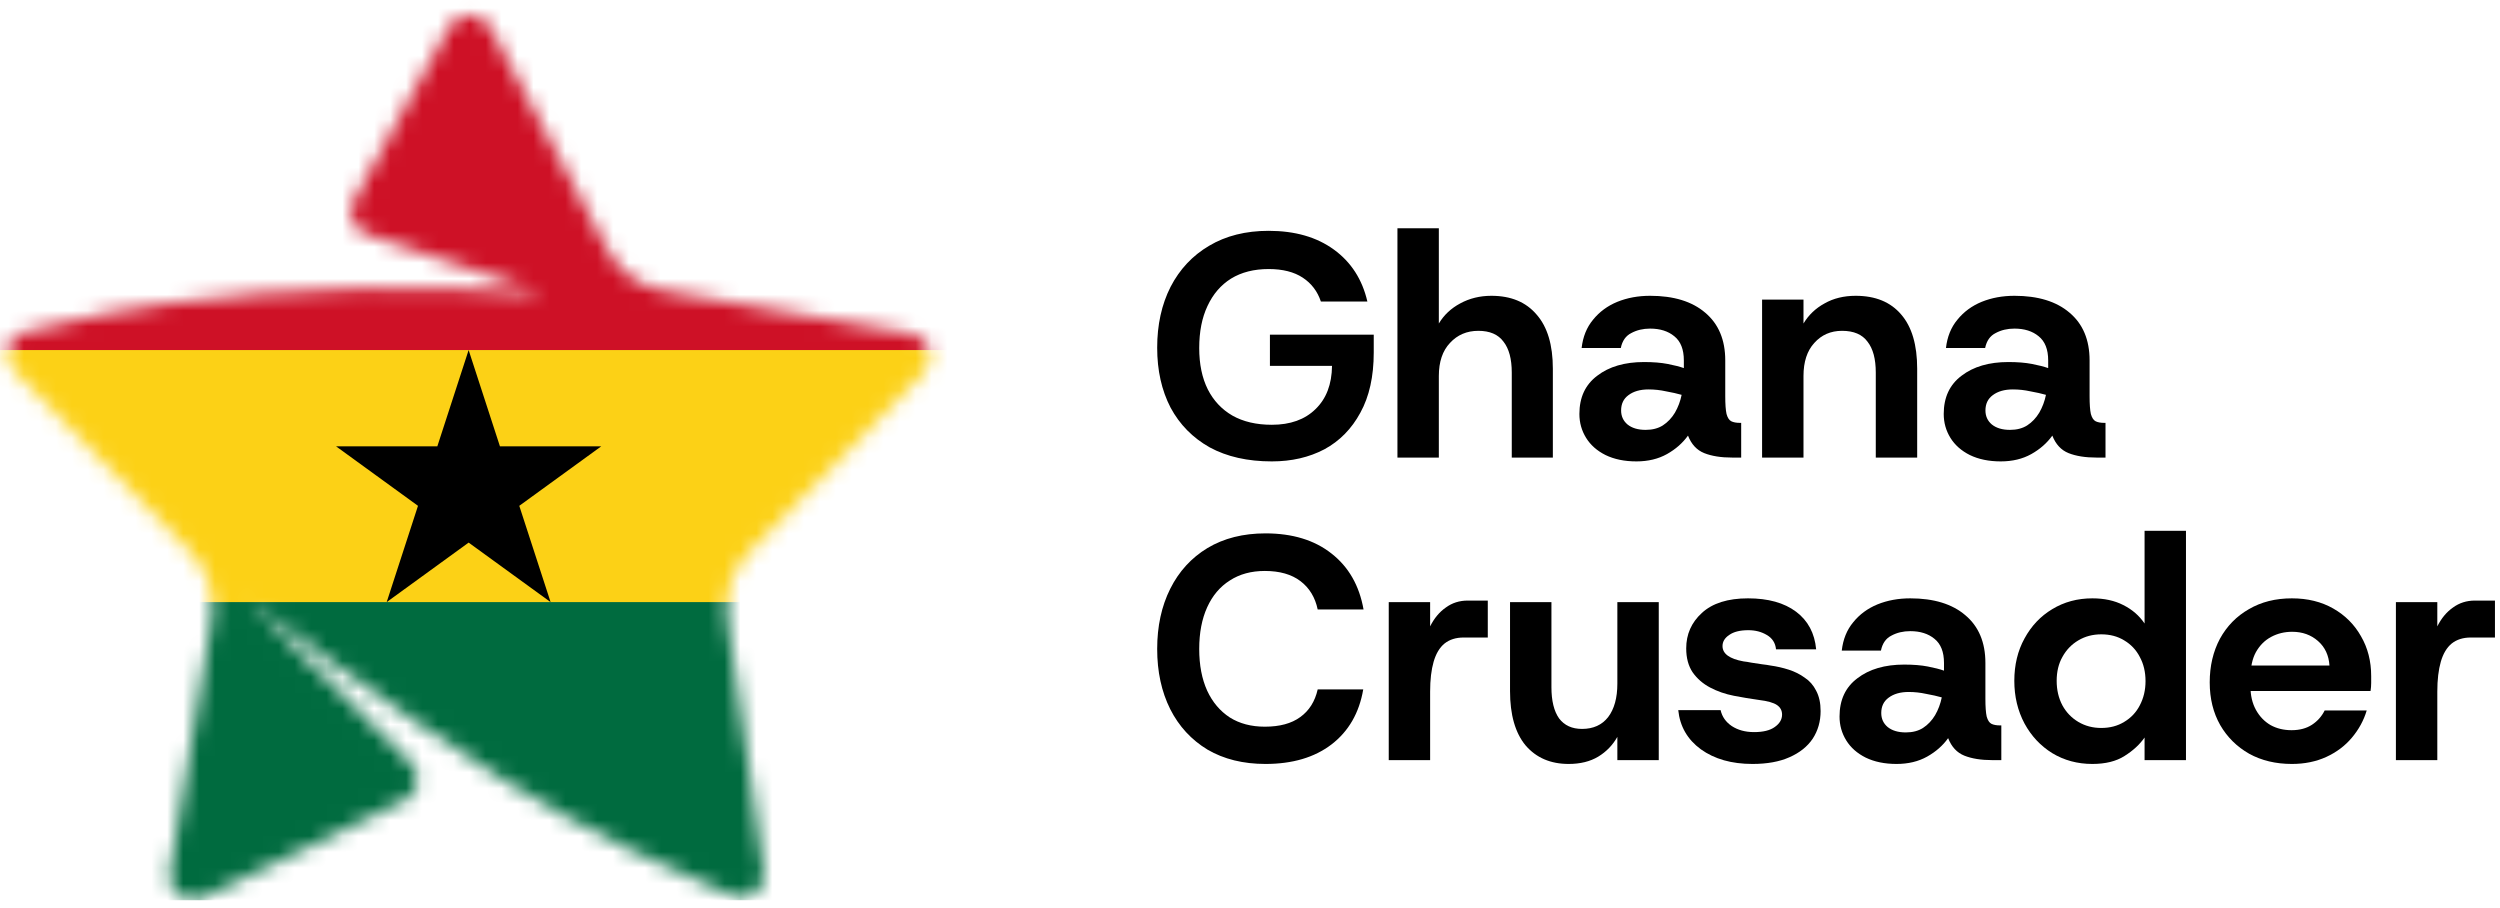
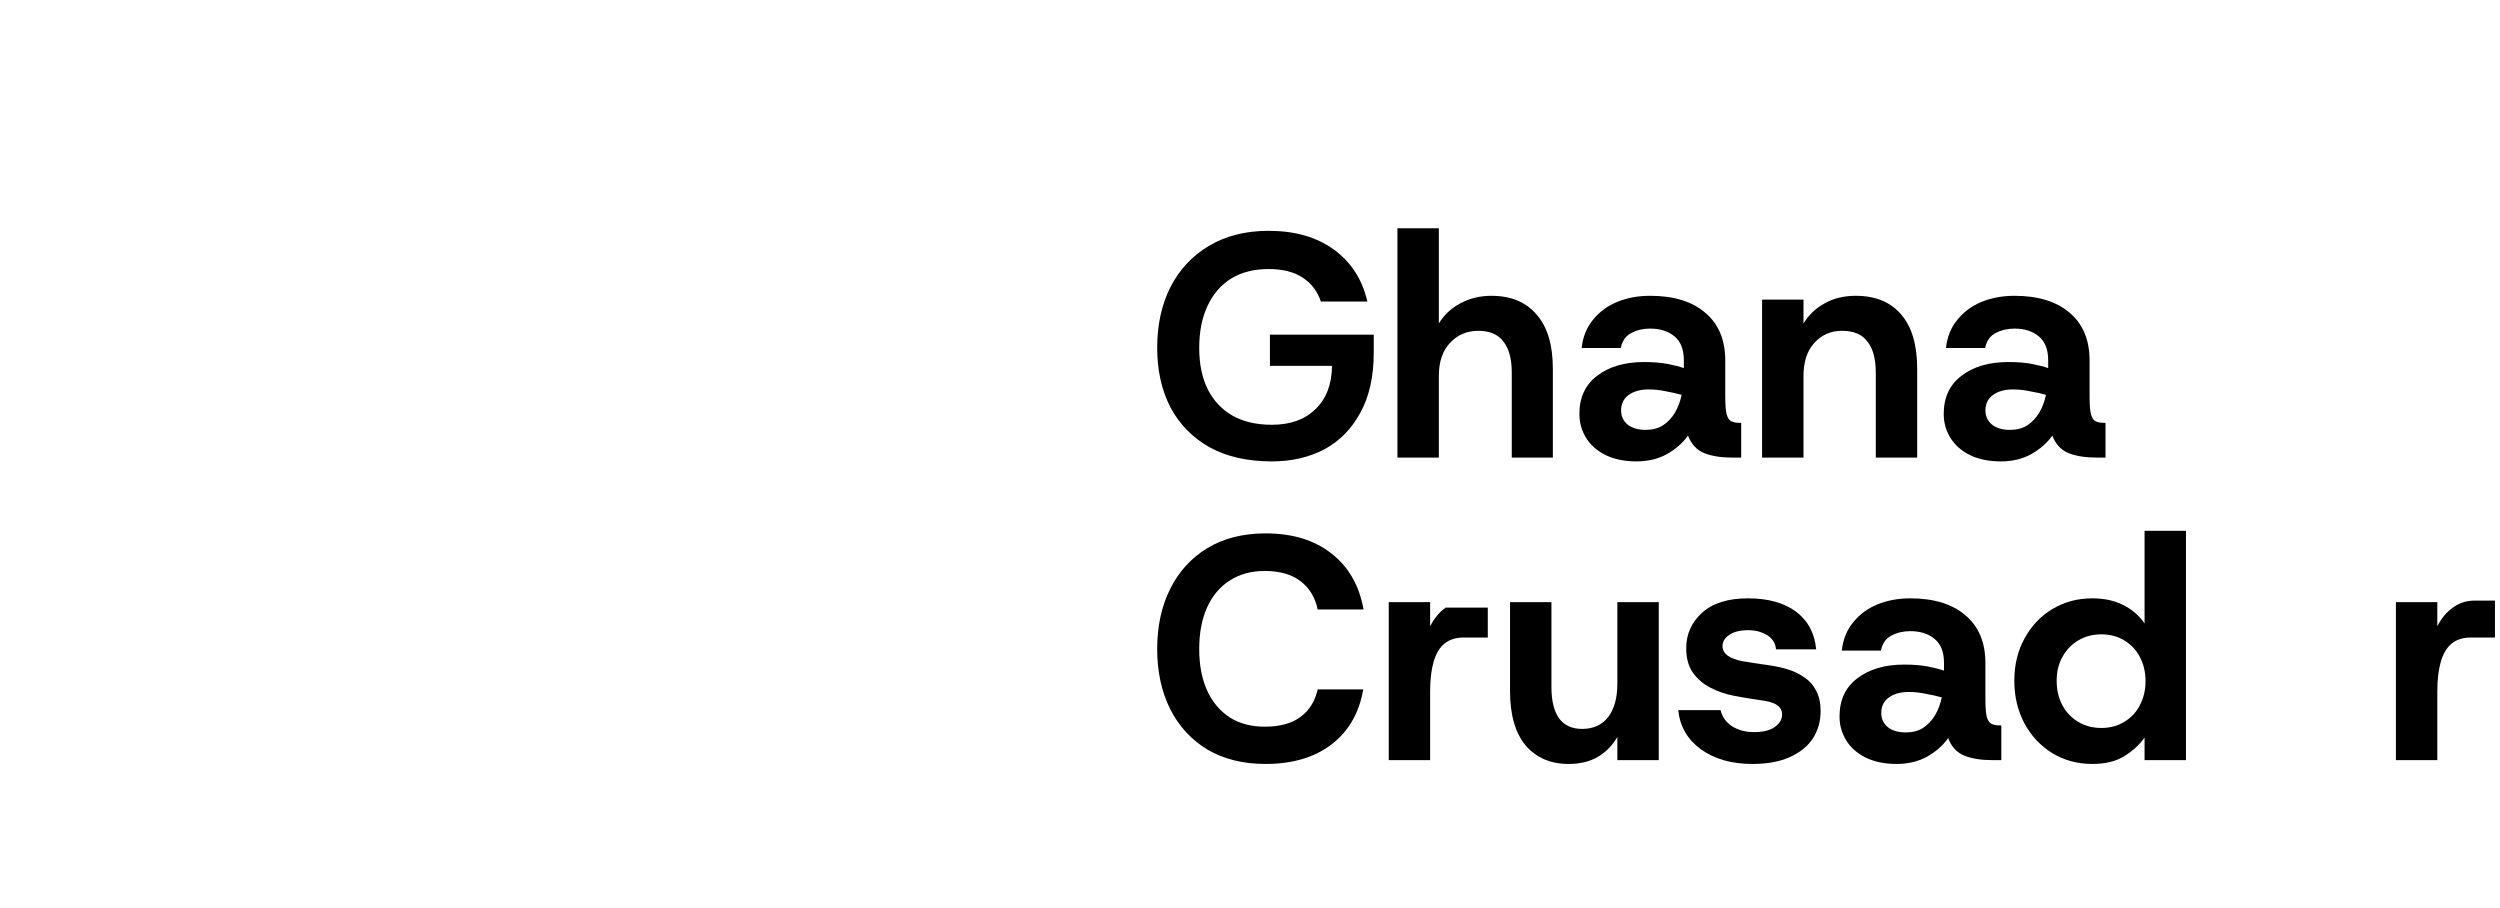
<svg xmlns="http://www.w3.org/2000/svg" width="157" height="57" viewBox="0 0 157 57" fill="none">
  <mask id="mask0_2001_172" style="mask-type:alpha" maskUnits="userSpaceOnUse" x="0" y="0" width="59" height="57">
-     <path d="M30.787 1.719C30.242 0.686 28.767 0.673 28.204 1.697L22.209 12.614C21.769 13.415 22.161 14.419 23.027 14.71L34.083 18.427C34.083 18.427 25.301 17.657 16.391 18.427C7.481 19.196 4.769 20.119 1.543 20.842C0.442 21.088 0.06 22.43 0.846 23.239L11.97 34.685C13.051 35.797 13.54 37.357 13.288 38.887L10.66 54.827C10.466 55.999 11.675 56.903 12.745 56.386L25.401 50.269C26.31 49.83 26.513 48.624 25.798 47.91L15.51 37.647C15.51 37.647 24.012 44.202 31.655 49.004C36.924 52.315 42.852 54.957 46.026 56.279C47.056 56.707 48.132 55.851 47.973 54.747L45.684 38.833C45.469 37.333 45.961 35.817 47.018 34.73L58.014 23.415C58.836 22.57 58.374 21.149 57.212 20.948L41.666 18.258C40.172 18 38.883 17.063 38.175 15.722L30.787 1.719Z" fill="#D9D9D9" />
-   </mask>
+     </mask>
  <g mask="url(#mask0_2001_172)">
-     <path d="M-6.209 6.156H65.07V56.535H-6.209" fill="#006B3F" />
    <path d="M-6.209 0.937H65.07V37.812H-6.209" fill="#FCD116" />
-     <path d="M-6.209 -1.593H65.07V21.984H-6.209" fill="#CE1126" />
-     <path d="M29.43 21.984L34.577 37.812L21.103 28.029H37.758L24.284 37.812" fill="black" />
  </g>
  <path d="M150.463 47.736V37.816H153.063V39.336C153.317 38.829 153.643 38.436 154.043 38.156C154.443 37.862 154.903 37.716 155.423 37.716H156.683V40.036H155.163C154.683 40.036 154.283 40.162 153.963 40.416C153.657 40.669 153.43 41.049 153.283 41.556C153.137 42.062 153.063 42.689 153.063 43.436V47.736H150.463Z" fill="black" />
-   <path d="M143.93 47.976C142.917 47.976 142.024 47.762 141.25 47.336C140.477 46.896 139.87 46.296 139.43 45.536C138.99 44.762 138.77 43.869 138.77 42.856C138.77 41.829 138.984 40.916 139.41 40.116C139.85 39.316 140.457 38.696 141.23 38.256C142.004 37.802 142.904 37.576 143.93 37.576C144.917 37.576 145.784 37.789 146.53 38.216C147.277 38.642 147.857 39.222 148.27 39.956C148.697 40.689 148.91 41.522 148.91 42.456C148.91 42.589 148.91 42.736 148.91 42.896C148.91 43.056 148.897 43.222 148.87 43.396H140.65V41.796H146.29C146.25 41.156 146.01 40.642 145.57 40.256C145.13 39.869 144.59 39.676 143.95 39.676C143.47 39.676 143.03 39.782 142.63 39.996C142.23 40.209 141.91 40.529 141.67 40.956C141.444 41.369 141.33 41.902 141.33 42.556V43.116C141.33 43.676 141.444 44.162 141.67 44.576C141.897 44.989 142.204 45.309 142.59 45.536C142.977 45.749 143.417 45.856 143.91 45.856C144.417 45.856 144.844 45.742 145.19 45.516C145.537 45.289 145.804 44.989 145.99 44.616H148.63C148.444 45.242 148.13 45.816 147.69 46.336C147.264 46.842 146.73 47.242 146.09 47.536C145.45 47.829 144.73 47.976 143.93 47.976Z" fill="black" />
  <path d="M131.399 47.976C130.466 47.976 129.626 47.749 128.879 47.296C128.146 46.842 127.566 46.222 127.139 45.436C126.713 44.636 126.499 43.742 126.499 42.756C126.499 41.756 126.713 40.869 127.139 40.096C127.566 39.309 128.146 38.696 128.879 38.256C129.626 37.802 130.466 37.576 131.399 37.576C132.146 37.576 132.793 37.716 133.339 37.996C133.899 38.276 134.346 38.662 134.679 39.156V33.336H137.279V47.736H134.679V46.316C134.373 46.756 133.953 47.142 133.419 47.476C132.899 47.809 132.226 47.976 131.399 47.976ZM131.959 45.716C132.506 45.716 132.986 45.589 133.399 45.336C133.826 45.082 134.153 44.736 134.379 44.296C134.619 43.842 134.739 43.336 134.739 42.776C134.739 42.202 134.619 41.696 134.379 41.256C134.153 40.816 133.826 40.469 133.399 40.216C132.986 39.962 132.506 39.836 131.959 39.836C131.426 39.836 130.946 39.962 130.519 40.216C130.093 40.469 129.759 40.816 129.519 41.256C129.279 41.682 129.159 42.182 129.159 42.756C129.159 43.329 129.279 43.842 129.519 44.296C129.759 44.736 130.093 45.082 130.519 45.336C130.946 45.589 131.426 45.716 131.959 45.716Z" fill="black" />
  <path d="M119.103 47.976C118.356 47.976 117.71 47.842 117.163 47.576C116.63 47.309 116.223 46.949 115.943 46.496C115.663 46.042 115.523 45.542 115.523 44.996C115.523 43.956 115.896 43.156 116.643 42.596C117.39 42.022 118.37 41.736 119.583 41.736C120.156 41.736 120.65 41.776 121.063 41.856C121.476 41.936 121.816 42.022 122.083 42.116V41.636C122.083 40.942 121.883 40.436 121.483 40.116C121.096 39.796 120.59 39.636 119.963 39.636C119.523 39.636 119.13 39.729 118.783 39.916C118.436 40.089 118.216 40.402 118.123 40.856H115.663C115.743 40.149 115.983 39.556 116.383 39.076C116.783 38.582 117.29 38.209 117.903 37.956C118.53 37.702 119.216 37.576 119.963 37.576C121.443 37.576 122.596 37.929 123.423 38.636C124.263 39.342 124.683 40.342 124.683 41.636V43.876C124.683 44.382 124.71 44.756 124.763 44.996C124.83 45.236 124.93 45.389 125.063 45.456C125.196 45.522 125.376 45.556 125.603 45.556H125.683V47.736H125.123C124.416 47.736 123.83 47.642 123.363 47.456C122.896 47.269 122.556 46.902 122.343 46.356C122.01 46.822 121.57 47.209 121.023 47.516C120.476 47.822 119.836 47.976 119.103 47.976ZM119.683 45.996C120.11 45.996 120.47 45.902 120.763 45.716C121.07 45.516 121.323 45.249 121.523 44.916C121.723 44.569 121.863 44.196 121.943 43.796C121.663 43.716 121.336 43.642 120.963 43.576C120.603 43.496 120.236 43.456 119.863 43.456C119.343 43.456 118.923 43.576 118.603 43.816C118.296 44.042 118.143 44.362 118.143 44.776C118.143 45.136 118.276 45.429 118.543 45.656C118.823 45.882 119.203 45.996 119.683 45.996Z" fill="black" />
  <path d="M110.054 47.976C108.747 47.976 107.667 47.669 106.814 47.056C105.974 46.442 105.5 45.622 105.394 44.596H108.054C108.147 45.009 108.38 45.342 108.754 45.596C109.14 45.849 109.607 45.976 110.154 45.976C110.727 45.976 111.16 45.869 111.454 45.656C111.76 45.442 111.914 45.182 111.914 44.876C111.914 44.622 111.807 44.422 111.594 44.276C111.38 44.129 111 44.022 110.454 43.956C110.254 43.929 109.994 43.889 109.674 43.836C109.354 43.782 109.094 43.736 108.894 43.696C108.347 43.589 107.847 43.416 107.394 43.176C106.94 42.936 106.574 42.616 106.294 42.216C106.027 41.816 105.894 41.316 105.894 40.716C105.894 39.836 106.22 39.096 106.874 38.496C107.54 37.882 108.507 37.576 109.774 37.576C111.04 37.576 112.047 37.856 112.794 38.416C113.54 38.976 113.96 39.762 114.054 40.776H111.534C111.494 40.376 111.3 40.076 110.954 39.876C110.62 39.676 110.234 39.576 109.794 39.576C109.274 39.576 108.874 39.676 108.594 39.876C108.314 40.062 108.174 40.296 108.174 40.576C108.174 41.056 108.614 41.376 109.494 41.536C109.627 41.549 109.794 41.576 109.994 41.616C110.207 41.642 110.427 41.676 110.654 41.716C110.88 41.742 111.06 41.769 111.194 41.796C111.58 41.849 111.96 41.936 112.334 42.056C112.707 42.176 113.04 42.342 113.334 42.556C113.64 42.756 113.88 43.029 114.054 43.376C114.24 43.722 114.334 44.149 114.334 44.656C114.334 45.309 114.167 45.889 113.834 46.396C113.5 46.889 113.014 47.276 112.374 47.556C111.747 47.836 110.974 47.976 110.054 47.976Z" fill="black" />
  <path d="M98.51 47.976C97.376 47.976 96.476 47.589 95.81 46.816C95.156 46.029 94.83 44.889 94.83 43.396V37.816H97.43V43.156C97.43 44.009 97.59 44.662 97.91 45.116C98.243 45.556 98.723 45.776 99.35 45.776C100.056 45.776 100.603 45.529 100.99 45.036C101.376 44.529 101.57 43.829 101.57 42.936V37.816H104.17V47.736H101.57V46.276C101.276 46.796 100.876 47.209 100.37 47.516C99.863 47.822 99.243 47.976 98.51 47.976Z" fill="black" />
-   <path d="M87.213 47.736V37.816H89.812V39.336C90.066 38.829 90.392 38.436 90.793 38.156C91.192 37.862 91.653 37.716 92.172 37.716H93.433V40.036H91.912C91.433 40.036 91.032 40.162 90.713 40.416C90.406 40.669 90.179 41.049 90.032 41.556C89.886 42.062 89.812 42.689 89.812 43.436V47.736H87.213Z" fill="black" />
+   <path d="M87.213 47.736V37.816H89.812V39.336C90.066 38.829 90.392 38.436 90.793 38.156H93.433V40.036H91.912C91.433 40.036 91.032 40.162 90.713 40.416C90.406 40.669 90.179 41.049 90.032 41.556C89.886 42.062 89.812 42.689 89.812 43.436V47.736H87.213Z" fill="black" />
  <path d="M79.471 47.976C78.071 47.976 76.858 47.676 75.831 47.076C74.818 46.462 74.038 45.616 73.491 44.536C72.944 43.442 72.671 42.182 72.671 40.756C72.671 39.329 72.944 38.069 73.491 36.976C74.038 35.882 74.818 35.029 75.831 34.416C76.858 33.802 78.071 33.496 79.471 33.496C81.164 33.496 82.544 33.916 83.611 34.756C84.691 35.596 85.364 36.769 85.631 38.276H82.751C82.591 37.516 82.231 36.922 81.671 36.496C81.111 36.069 80.364 35.856 79.431 35.856C78.578 35.856 77.844 36.056 77.231 36.456C76.618 36.842 76.144 37.402 75.811 38.136C75.478 38.869 75.311 39.742 75.311 40.756C75.311 41.769 75.478 42.642 75.811 43.376C76.144 44.096 76.618 44.656 77.231 45.056C77.844 45.442 78.578 45.636 79.431 45.636C80.364 45.636 81.104 45.436 81.651 45.036C82.211 44.636 82.578 44.056 82.751 43.296H85.611C85.358 44.776 84.691 45.929 83.611 46.756C82.544 47.569 81.164 47.976 79.471 47.976Z" fill="black" />
  <path d="M125.646 28.976C124.899 28.976 124.253 28.842 123.706 28.576C123.173 28.309 122.766 27.949 122.486 27.496C122.206 27.042 122.066 26.542 122.066 25.996C122.066 24.956 122.439 24.156 123.186 23.596C123.933 23.022 124.913 22.736 126.126 22.736C126.699 22.736 127.193 22.776 127.606 22.856C128.019 22.936 128.359 23.022 128.626 23.116V22.636C128.626 21.942 128.426 21.436 128.026 21.116C127.639 20.796 127.133 20.636 126.506 20.636C126.066 20.636 125.673 20.729 125.326 20.916C124.979 21.089 124.759 21.402 124.666 21.856H122.206C122.286 21.149 122.526 20.556 122.926 20.076C123.326 19.582 123.833 19.209 124.446 18.956C125.073 18.702 125.759 18.576 126.506 18.576C127.986 18.576 129.139 18.929 129.966 19.636C130.806 20.342 131.226 21.342 131.226 22.636V24.876C131.226 25.382 131.253 25.756 131.306 25.996C131.373 26.236 131.473 26.389 131.606 26.456C131.739 26.522 131.919 26.556 132.146 26.556H132.226V28.736H131.666C130.959 28.736 130.373 28.642 129.906 28.456C129.439 28.269 129.099 27.902 128.886 27.356C128.553 27.822 128.113 28.209 127.566 28.516C127.019 28.822 126.379 28.976 125.646 28.976ZM126.226 26.996C126.653 26.996 127.013 26.902 127.306 26.716C127.613 26.516 127.866 26.249 128.066 25.916C128.266 25.569 128.406 25.196 128.486 24.796C128.206 24.716 127.879 24.642 127.506 24.576C127.146 24.496 126.779 24.456 126.406 24.456C125.886 24.456 125.466 24.576 125.146 24.816C124.839 25.042 124.686 25.362 124.686 25.776C124.686 26.136 124.819 26.429 125.086 26.656C125.366 26.882 125.746 26.996 126.226 26.996Z" fill="black" />
  <path d="M110.659 28.736V18.816H113.259V20.316C113.579 19.782 114.019 19.362 114.579 19.056C115.139 18.736 115.793 18.576 116.539 18.576C117.779 18.576 118.733 18.969 119.399 19.756C120.066 20.529 120.399 21.662 120.399 23.156V28.736H117.799V23.396C117.799 22.542 117.626 21.896 117.279 21.456C116.946 21.002 116.413 20.776 115.679 20.776C114.973 20.776 114.393 21.029 113.939 21.536C113.486 22.029 113.259 22.722 113.259 23.616V28.736H110.659Z" fill="black" />
  <path d="M102.766 28.976C102.019 28.976 101.372 28.842 100.826 28.576C100.292 28.309 99.886 27.949 99.606 27.496C99.326 27.042 99.186 26.542 99.186 25.996C99.186 24.956 99.559 24.156 100.306 23.596C101.052 23.022 102.032 22.736 103.246 22.736C103.819 22.736 104.312 22.776 104.726 22.856C105.139 22.936 105.479 23.022 105.746 23.116V22.636C105.746 21.942 105.546 21.436 105.146 21.116C104.759 20.796 104.252 20.636 103.626 20.636C103.186 20.636 102.792 20.729 102.446 20.916C102.099 21.089 101.879 21.402 101.786 21.856H99.326C99.406 21.149 99.646 20.556 100.046 20.076C100.446 19.582 100.952 19.209 101.566 18.956C102.192 18.702 102.879 18.576 103.626 18.576C105.106 18.576 106.259 18.929 107.086 19.636C107.926 20.342 108.346 21.342 108.346 22.636V24.876C108.346 25.382 108.372 25.756 108.426 25.996C108.492 26.236 108.592 26.389 108.726 26.456C108.859 26.522 109.039 26.556 109.266 26.556H109.346V28.736H108.786C108.079 28.736 107.492 28.642 107.026 28.456C106.559 28.269 106.219 27.902 106.006 27.356C105.672 27.822 105.232 28.209 104.686 28.516C104.139 28.822 103.499 28.976 102.766 28.976ZM103.346 26.996C103.772 26.996 104.132 26.902 104.426 26.716C104.732 26.516 104.986 26.249 105.186 25.916C105.386 25.569 105.526 25.196 105.606 24.796C105.326 24.716 104.999 24.642 104.626 24.576C104.266 24.496 103.899 24.456 103.526 24.456C103.006 24.456 102.586 24.576 102.266 24.816C101.959 25.042 101.806 25.362 101.806 25.776C101.806 26.136 101.939 26.429 102.206 26.656C102.486 26.882 102.866 26.996 103.346 26.996Z" fill="black" />
  <path d="M87.759 28.736V14.336H90.359V20.316C90.679 19.782 91.126 19.362 91.699 19.056C92.285 18.736 92.939 18.576 93.659 18.576C94.885 18.576 95.832 18.969 96.499 19.756C97.179 20.529 97.519 21.662 97.519 23.156V28.736H94.939V23.396C94.939 22.542 94.766 21.896 94.419 21.456C94.085 21.002 93.559 20.776 92.839 20.776C92.119 20.776 91.525 21.029 91.059 21.536C90.592 22.029 90.359 22.722 90.359 23.616V28.736H87.759Z" fill="black" />
  <path d="M79.871 28.976C78.351 28.976 77.051 28.682 75.971 28.096C74.904 27.496 74.084 26.662 73.511 25.596C72.951 24.516 72.671 23.262 72.671 21.836C72.671 20.396 72.951 19.122 73.511 18.016C74.084 16.909 74.891 16.049 75.931 15.436C76.984 14.809 78.231 14.496 79.671 14.496C81.324 14.496 82.691 14.889 83.771 15.676C84.851 16.462 85.551 17.549 85.871 18.936H82.951C82.738 18.296 82.358 17.796 81.811 17.436C81.264 17.076 80.551 16.896 79.671 16.896C78.751 16.896 77.964 17.096 77.311 17.496C76.671 17.896 76.178 18.469 75.831 19.216C75.484 19.949 75.311 20.829 75.311 21.856C75.311 22.869 75.491 23.736 75.851 24.456C76.211 25.162 76.724 25.709 77.391 26.096C78.071 26.482 78.898 26.676 79.871 26.676C81.031 26.676 81.944 26.349 82.611 25.696C83.291 25.042 83.638 24.136 83.651 22.976H79.751V21.016H86.271V22.136C86.271 23.642 85.991 24.902 85.431 25.916C84.884 26.929 84.131 27.696 83.171 28.216C82.211 28.722 81.111 28.976 79.871 28.976Z" fill="black" />
</svg>